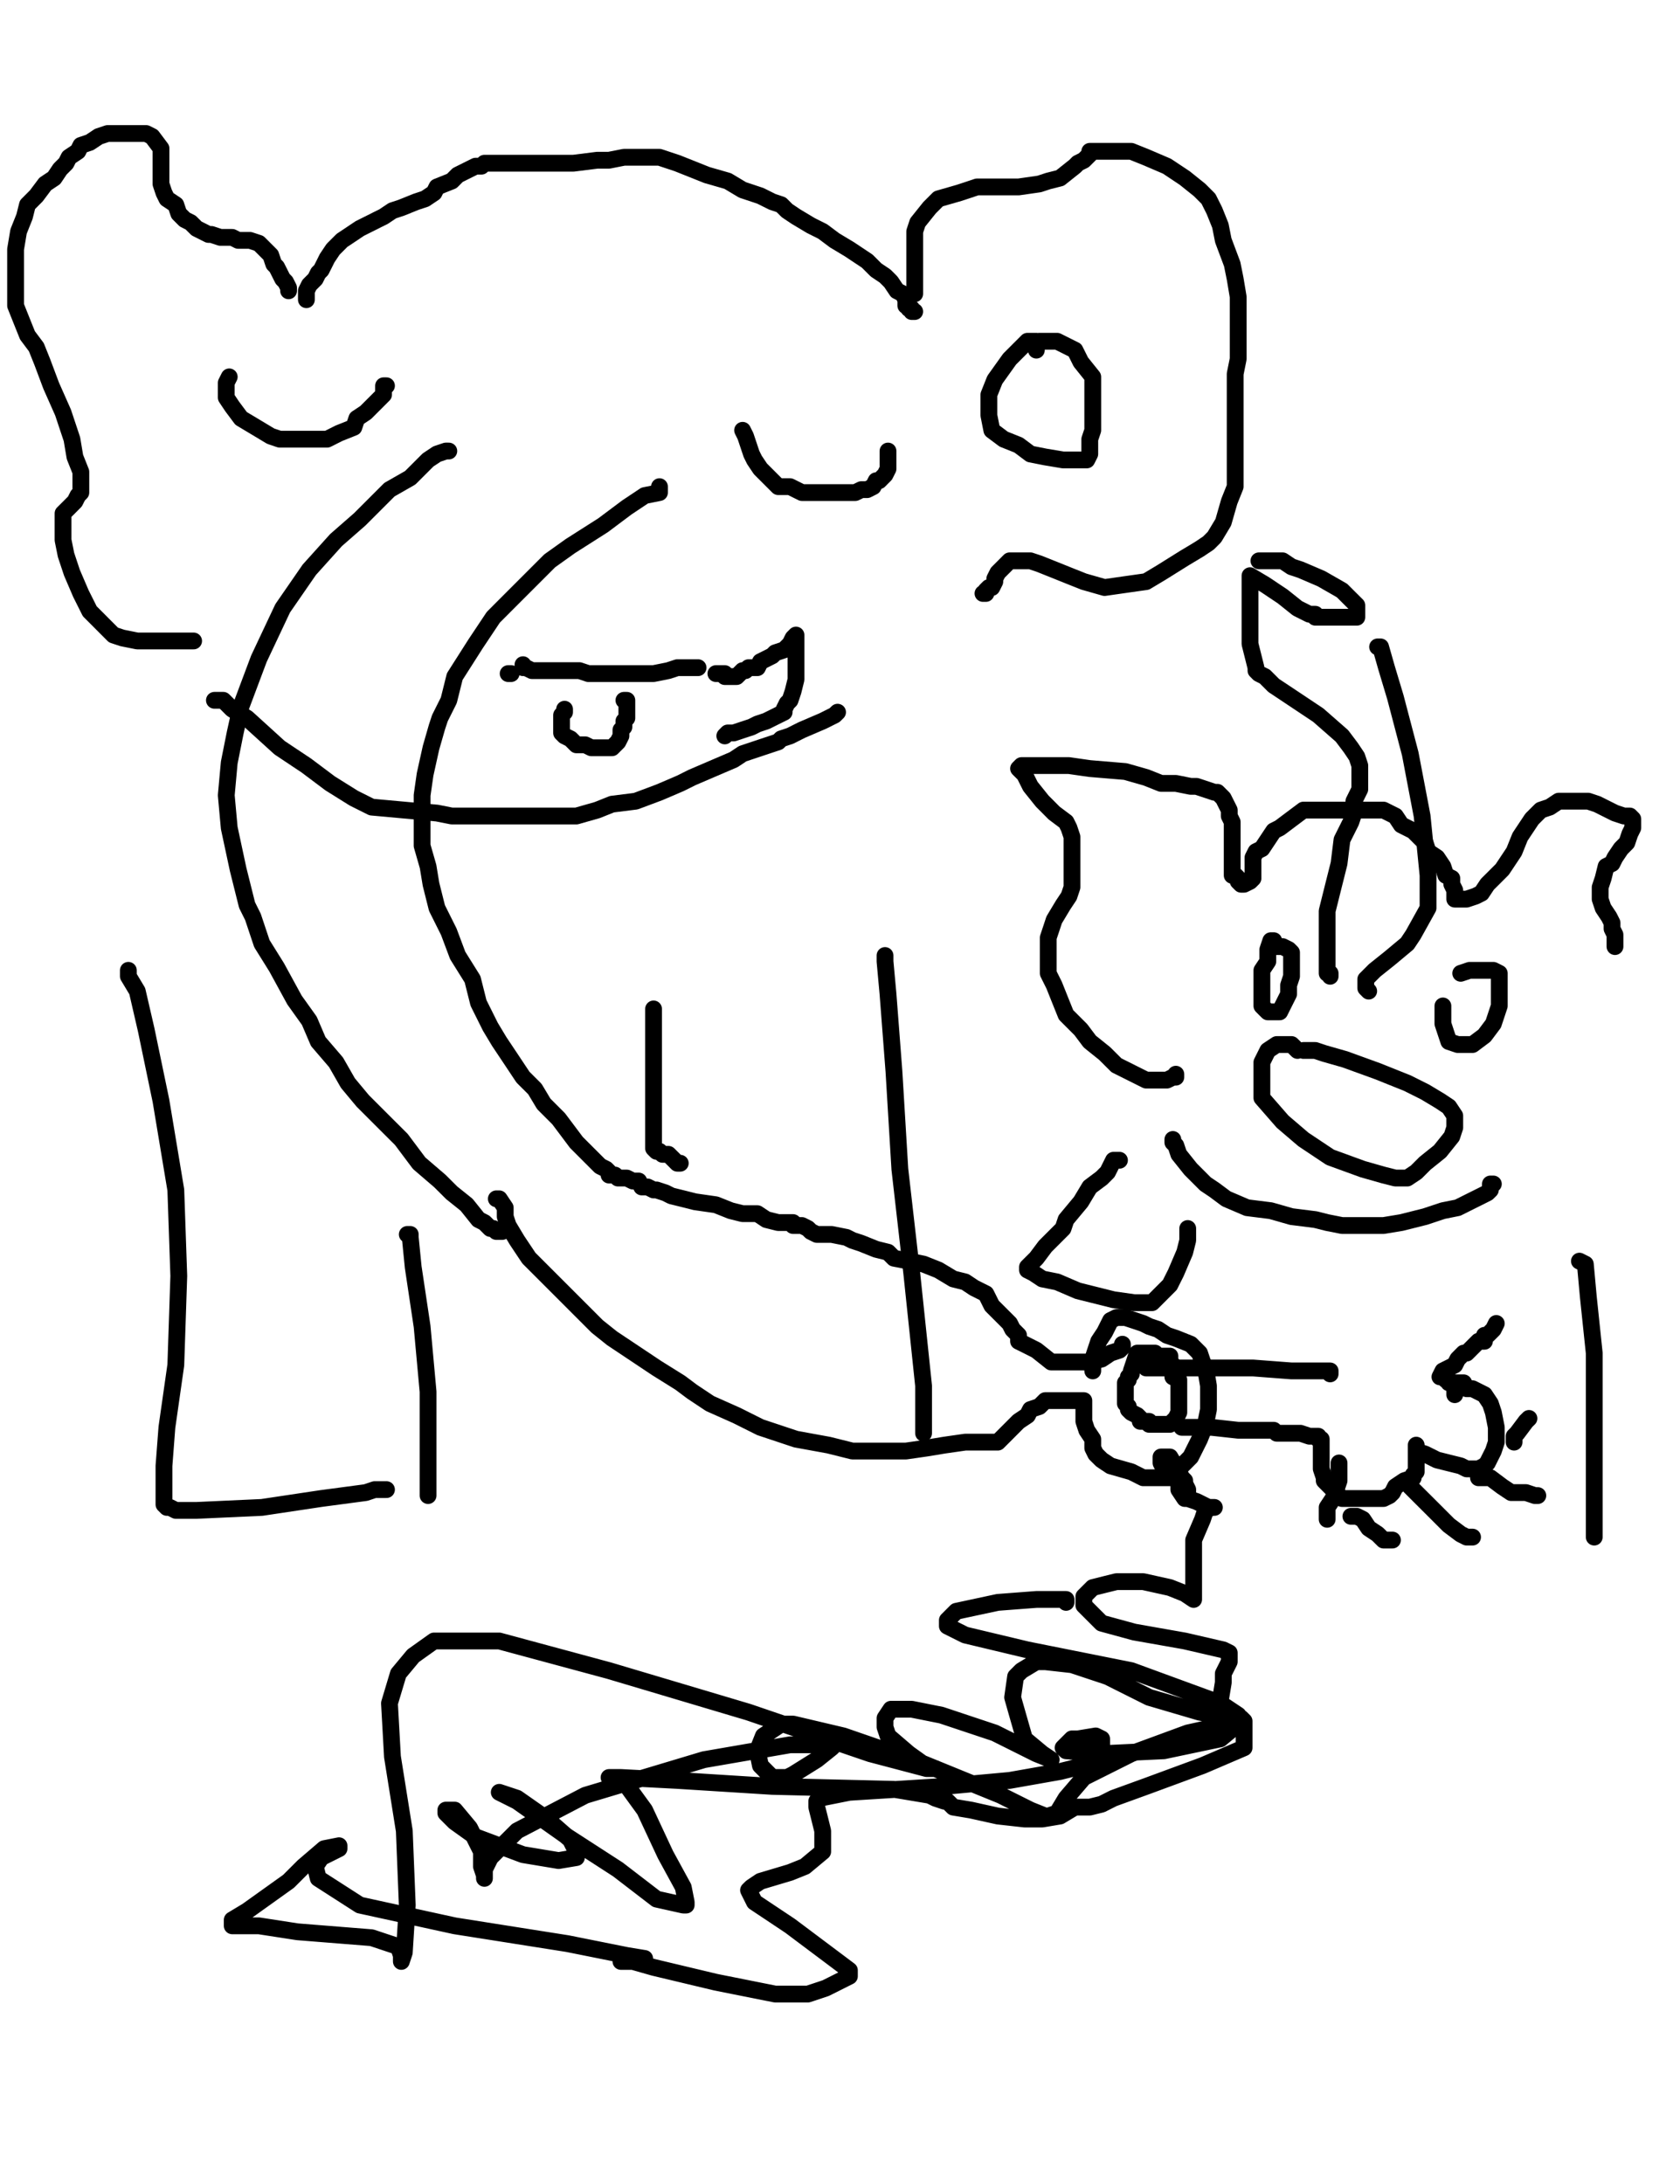
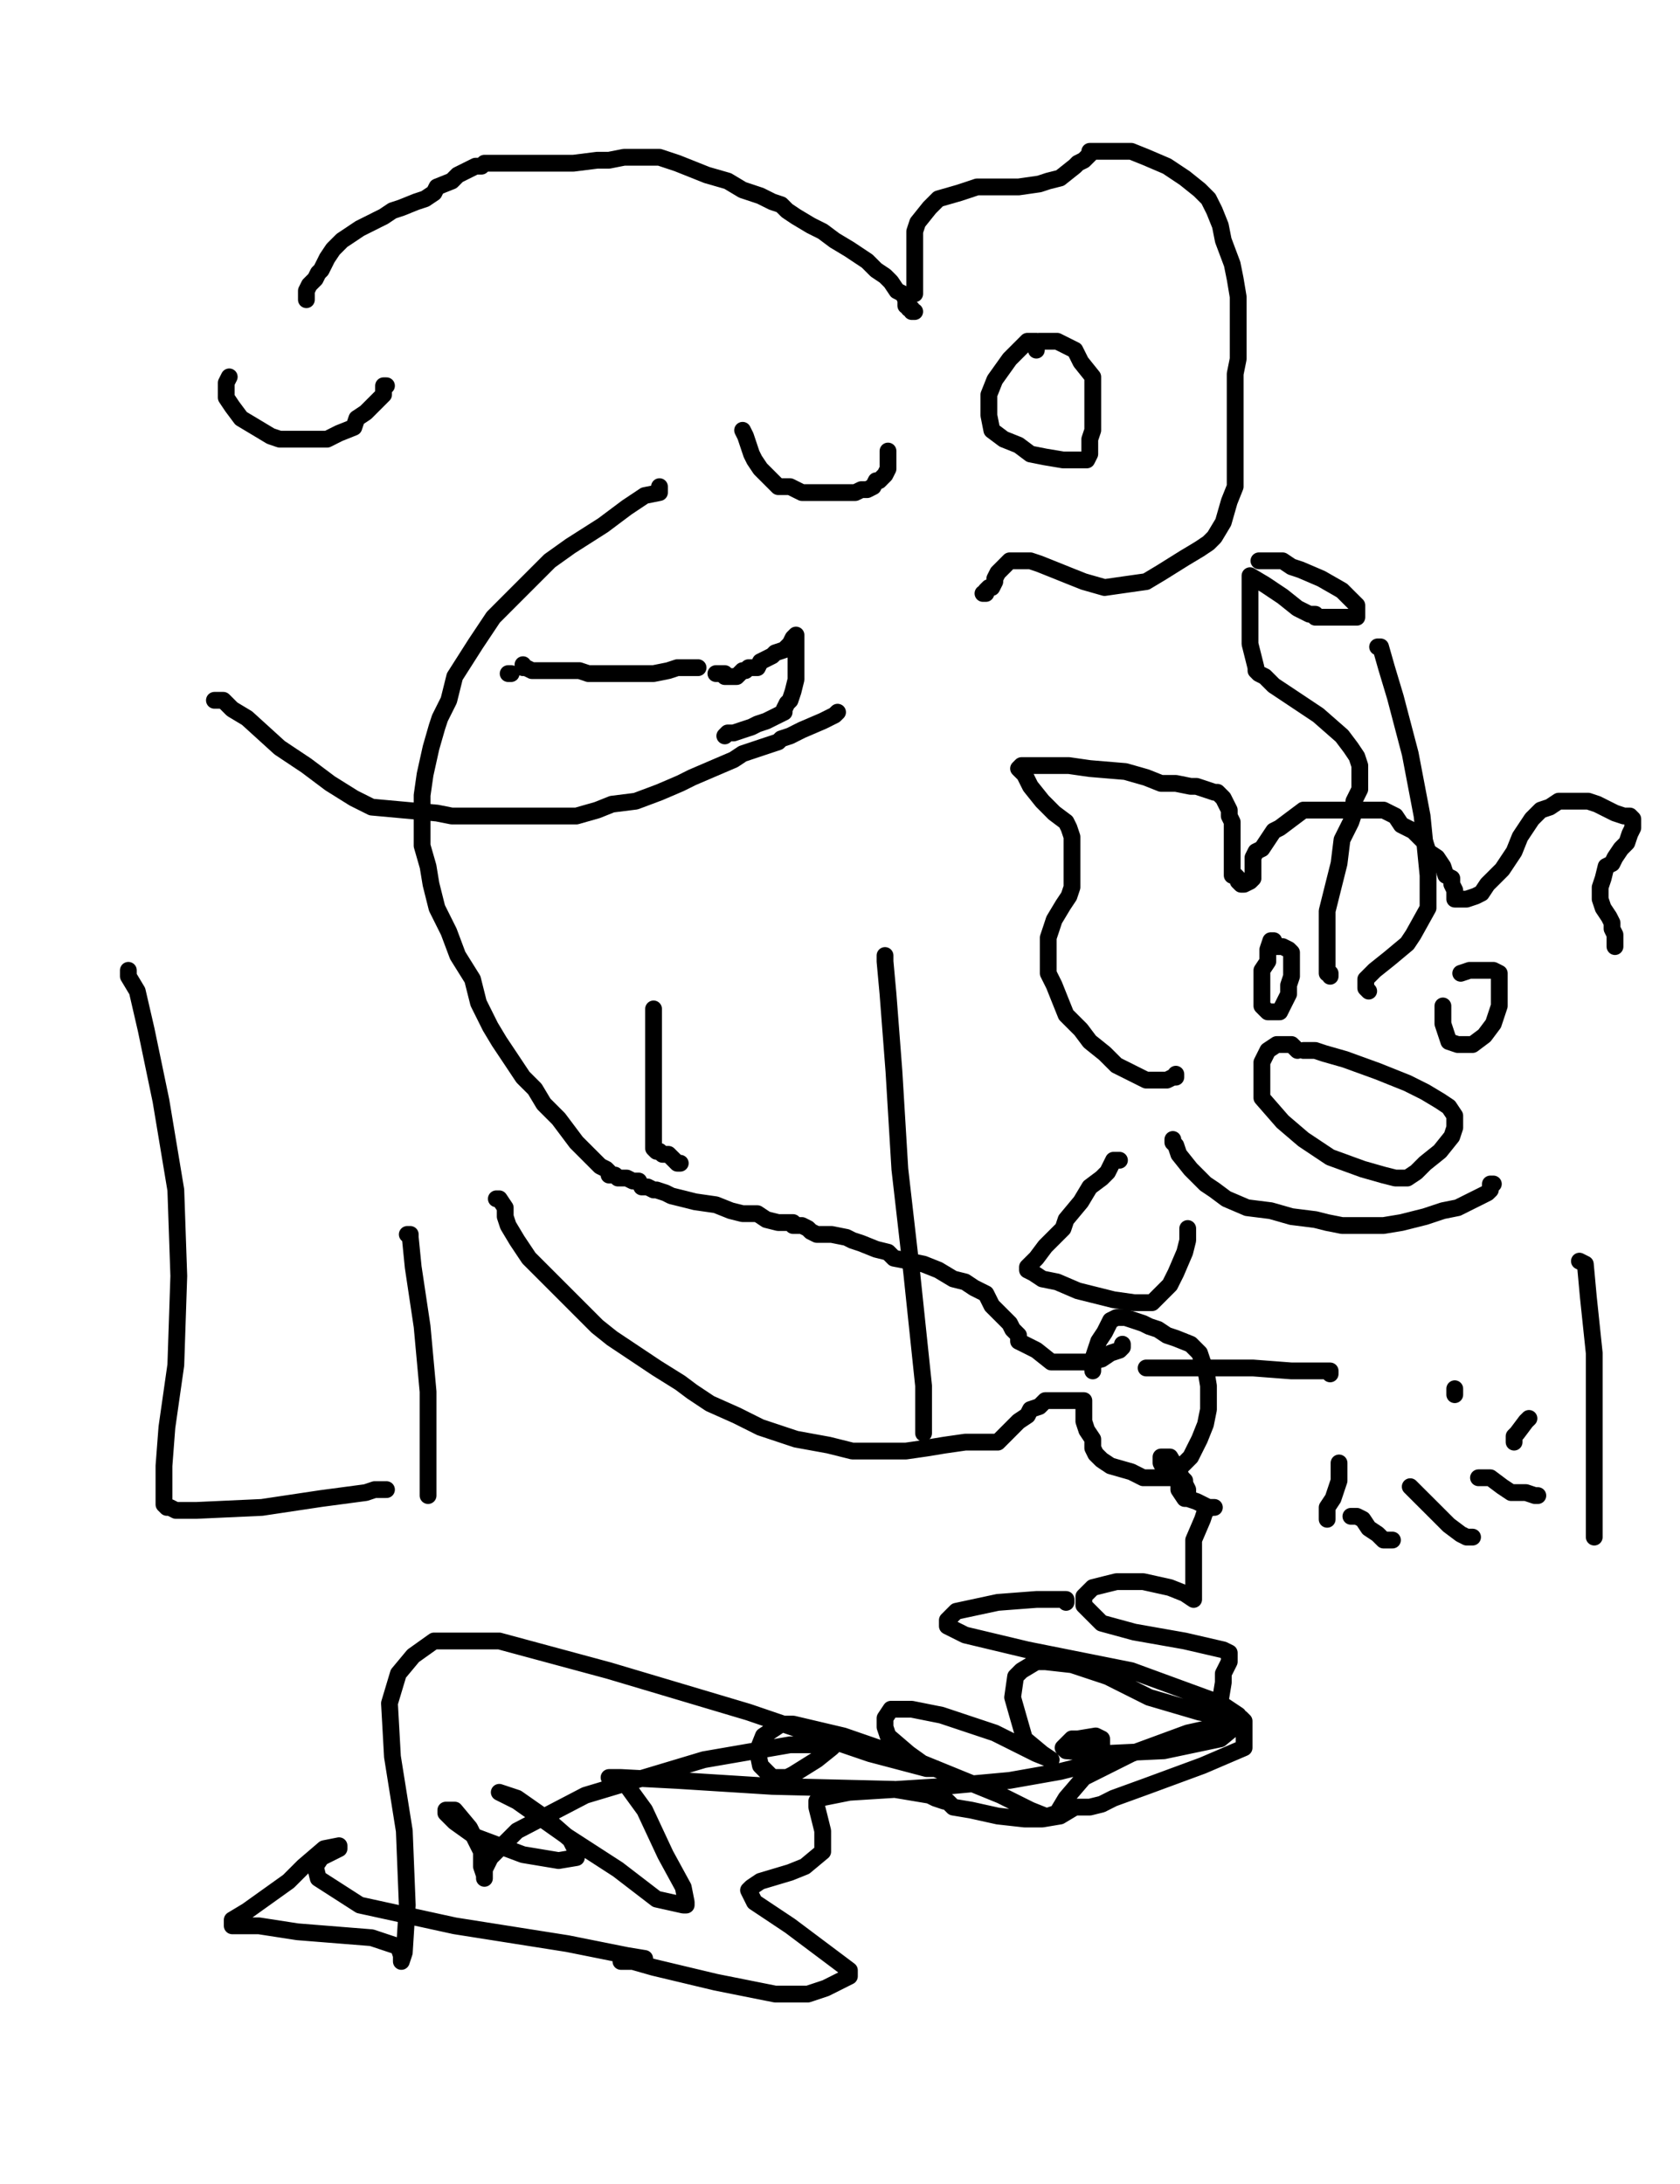
<svg xmlns="http://www.w3.org/2000/svg" baseProfile="full" height="520" version="1.1" width="400">
  <defs>
    <style type="text/css">.path {fill: none; stroke-linejoin: round; stroke-linecap: round;}</style>
  </defs>
  <path class="path" d="M 72.95 71.36 L 72.95 70.65 L 72.95 69.24 L 73.65 67.83 L 75.07 66.41 L 75.77 65.00 L 76.48 64.29 L 77.19 62.88 L 77.89 61.47 L 79.31 59.35 L 81.43 57.23 L 83.55 55.82 L 85.67 54.40 L 88.49 52.99 L 89.90 52.28 L 91.32 51.58 L 93.44 50.16 L 95.56 49.46 L 99.09 48.04 L 101.21 47.34 L 103.33 45.92 L 104.04 44.51 L 107.57 43.10 L 108.98 41.68 L 111.81 40.27 L 113.22 39.57 L 114.63 39.57 L 115.34 38.86 L 117.46 38.86 L 120.29 38.86 L 122.40 38.86 L 125.94 38.86 L 128.76 38.86 L 130.18 38.86 L 132.30 38.86 L 136.54 38.86 L 142.19 38.15 L 145.01 38.15 L 148.55 37.45 L 150.67 37.45 L 153.49 37.45 L 157.02 37.45 L 161.26 38.86 L 164.80 40.27 L 168.33 41.68 L 173.27 43.10 L 176.81 45.22 L 181.05 46.63 L 183.87 48.04 L 185.99 48.75 L 187.40 50.16 L 189.52 51.58 L 193.06 53.70 L 195.88 55.11 L 198.71 57.23 L 202.24 59.35 L 204.36 60.76 L 206.48 62.17 L 208.60 64.29 L 210.72 65.71 L 211.43 66.41 L 212.13 67.12 L 213.55 69.24 L 214.96 69.95 L 215.67 71.36 L 215.67 72.77 L 216.37 72.77 L 216.37 73.48 L 217.08 73.48 L 217.08 74.18 L 217.79 74.18" stroke="#000000" stroke-width="4" />
-   <path class="path" d="M 68.71 69.24 L 68.71 68.53 L 68.00 67.12 L 67.30 66.41 L 66.59 65.00 L 65.88 63.59 L 65.18 62.88 L 64.47 60.76 L 62.35 58.64 L 61.64 57.93 L 59.52 57.23 L 58.11 57.23 L 56.70 57.23 L 55.29 56.52 L 53.17 56.52 L 52.46 56.52 L 50.34 55.82 L 49.63 55.82 L 48.22 55.11 L 46.81 54.40 L 45.39 52.99 L 43.98 52.28 L 42.57 50.87 L 41.86 48.75 L 39.74 47.34 L 39.04 45.92 L 38.33 43.80 L 38.33 43.10 L 38.33 41.68 L 38.33 40.98 L 38.33 40.27 L 38.33 38.86 L 38.33 38.15 L 38.33 36.74 L 38.33 35.33 L 36.21 32.50 L 34.80 31.79 L 33.38 31.79 L 31.97 31.79 L 30.56 31.79 L 29.14 31.79 L 27.73 31.79 L 25.61 31.79 L 23.49 32.50 L 21.37 33.91 L 19.25 34.62 L 18.55 36.03 L 16.43 37.45 L 15.72 38.86 L 14.31 40.27 L 12.89 42.39 L 10.77 43.80 L 8.65 46.63 L 6.54 48.75 L 5.83 51.58 L 4.42 55.11 L 3.71 59.35 L 3.71 65.71 L 3.71 69.24 L 3.71 72.77 L 5.12 76.30 L 6.54 79.84 L 8.65 82.66 L 10.07 86.20 L 12.19 91.85 L 15.01 98.21 L 17.13 104.57 L 17.84 108.80 L 19.25 112.34 L 19.25 114.46 L 19.25 115.87 L 19.25 116.58 L 19.25 117.28 L 18.55 117.99 L 17.84 119.40 L 16.43 120.82 L 15.01 122.23 L 15.01 123.64 L 15.01 125.05 L 15.01 128.59 L 15.72 132.12 L 17.13 136.36 L 19.25 141.30 L 21.37 145.54 L 23.49 147.66 L 24.90 149.08 L 27.02 151.20 L 29.14 151.90 L 32.68 152.61 L 35.50 152.61 L 36.92 152.61 L 39.74 152.61 L 42.57 152.61 L 44.69 152.61 L 45.39 152.61 L 46.10 152.61" stroke="#000000" stroke-width="4" />
  <path class="path" d="M 217.79 69.95 L 217.79 69.24 L 217.79 67.12 L 217.79 64.29 L 217.79 60.76 L 217.79 58.64 L 217.79 55.11 L 218.49 52.99 L 221.32 49.46 L 223.44 47.34 L 228.38 45.92 L 230.50 45.22 L 232.62 44.51 L 236.86 44.51 L 242.51 44.51 L 247.46 43.80 L 249.58 43.10 L 252.40 42.39 L 255.94 39.57 L 256.64 38.86 L 258.06 38.15 L 259.47 36.74 L 259.47 36.03 L 260.18 36.03 L 260.88 36.03 L 262.30 36.03 L 264.42 36.03 L 266.54 36.03 L 269.36 36.03 L 272.89 37.45 L 277.84 39.57 L 282.08 42.39 L 285.61 45.22 L 287.73 47.34 L 289.14 50.16 L 290.56 53.70 L 291.26 57.23 L 293.38 62.88 L 294.09 66.41 L 294.80 70.65 L 294.80 74.89 L 294.80 79.13 L 294.80 82.66 L 294.80 85.49 L 294.09 89.02 L 294.09 92.55 L 294.09 96.09 L 294.09 98.91 L 294.09 102.45 L 294.09 106.68 L 294.09 110.22 L 294.09 110.92 L 294.09 112.34 L 294.09 113.75 L 294.09 115.87 L 292.68 119.40 L 291.26 124.35 L 289.14 127.88 L 287.73 129.29 L 285.61 130.71 L 282.08 132.83 L 276.43 136.36 L 272.89 138.48 L 267.95 139.18 L 263.00 139.89 L 258.06 138.48 L 254.52 137.07 L 250.99 135.65 L 247.46 134.24 L 245.34 133.53 L 243.22 133.53 L 241.81 133.53 L 240.39 133.53 L 238.98 134.95 L 237.57 136.36 L 236.86 137.77 L 236.86 138.48 L 236.15 139.89 L 235.45 139.89 L 234.74 140.60 L 234.74 141.30 L 234.04 141.30" stroke="#000000" stroke-width="4" />
  <path class="path" d="M 279.96 255.76 L 279.96 256.47 L 279.25 256.47 L 277.84 257.17 L 275.72 257.17 L 272.89 257.17 L 270.07 255.76 L 265.83 253.64 L 263.00 250.82 L 259.47 247.99 L 257.35 245.16 L 253.82 241.63 L 252.40 238.10 L 250.99 234.57 L 249.58 231.74 L 249.58 228.91 L 249.58 226.79 L 249.58 223.26 L 250.29 221.14 L 250.99 219.02 L 253.11 215.49 L 254.52 213.37 L 255.23 211.25 L 255.23 209.13 L 255.23 205.60 L 255.23 202.07 L 255.23 199.24 L 254.52 197.12 L 253.82 195.71 L 250.99 193.59 L 249.58 192.17 L 248.17 190.76 L 245.34 187.23 L 243.93 184.40 L 243.22 183.70 L 242.51 182.99 L 243.22 182.28 L 246.75 182.28 L 250.29 182.28 L 254.52 182.28 L 259.47 182.99 L 267.95 183.70 L 272.89 185.11 L 276.43 186.52 L 279.96 186.52 L 283.49 187.23 L 284.90 187.23 L 287.02 187.93 L 289.14 188.64 L 289.85 188.64 L 290.56 189.35 L 291.26 190.05 L 291.97 191.47 L 292.68 192.88 L 292.68 194.29 L 293.38 195.71 L 293.38 198.53 L 293.38 200.65 L 293.38 202.77 L 293.38 203.48 L 293.38 204.89 L 293.38 207.01 L 293.38 207.72 L 293.38 208.42 L 294.09 208.42 L 294.80 209.13 L 294.80 209.84 L 295.50 210.54 L 296.21 210.54 L 297.62 209.84 L 298.33 209.13 L 298.33 208.42 L 298.33 207.72 L 298.33 206.30 L 298.33 205.60 L 298.33 204.18 L 299.04 202.77 L 300.45 202.07 L 301.86 199.95 L 303.27 197.83 L 304.69 197.12 L 307.51 195.00 L 310.34 192.88 L 312.46 192.88 L 314.58 192.88 L 318.11 192.88 L 321.64 192.88 L 324.47 192.88 L 327.30 192.88 L 329.42 192.88 L 330.83 193.59 L 332.24 194.29 L 333.65 196.41 L 336.48 197.83 L 337.89 199.24 L 339.31 200.65 L 340.01 202.77 L 342.13 204.18 L 343.55 206.30 L 344.25 208.42 L 345.67 209.13 L 345.67 210.54 L 346.37 211.96 L 346.37 213.37 L 346.37 214.08 L 347.08 214.08 L 347.79 214.08 L 348.49 214.08 L 349.20 214.08 L 351.32 213.37 L 352.73 212.66 L 354.14 210.54 L 355.56 209.13 L 357.68 207.01 L 359.09 204.89 L 360.50 202.77 L 361.92 199.24 L 364.74 195.00 L 366.86 192.88 L 368.98 192.17 L 371.10 190.76 L 372.51 190.76 L 373.93 190.76 L 376.05 190.76 L 378.17 190.76 L 380.29 191.47 L 384.52 193.59 L 386.64 194.29 L 388.06 194.29 L 388.76 195.00 L 388.76 195.71 L 388.76 196.41 L 388.76 197.12 L 388.06 198.53 L 387.35 200.65 L 385.94 202.07 L 384.52 204.18 L 383.82 205.60 L 382.40 206.30 L 381.70 209.13 L 380.99 211.25 L 380.99 211.96 L 380.99 214.08 L 381.70 216.20 L 383.11 218.32 L 383.82 219.73 L 383.82 221.14 L 384.52 222.55 L 384.52 223.26 L 384.52 224.67 L 384.52 225.38" stroke="#000000" stroke-width="4" />
  <path class="path" d="M 279.25 271.30 L 279.25 272.01 L 279.96 272.72 L 280.67 274.84 L 283.49 278.37 L 287.02 281.90 L 289.14 283.32 L 291.97 285.43 L 296.92 287.55 L 302.57 288.26 L 307.51 289.67 L 313.17 290.38 L 315.99 291.09 L 319.52 291.79 L 323.76 291.79 L 327.30 291.79 L 329.42 291.79 L 333.65 291.09 L 339.31 289.67 L 343.55 288.26 L 347.08 287.55 L 349.90 286.14 L 352.73 284.73 L 354.14 284.02 L 354.85 283.32 L 354.85 282.61 L 354.85 281.90 L 355.56 281.90" stroke="#000000" stroke-width="4" />
  <path class="path" d="M 51.05 166.74 L 52.46 166.74 L 53.17 166.74 L 55.29 168.86 L 58.82 170.98 L 66.59 178.04 L 72.95 182.28 L 78.60 186.52 L 84.25 190.05 L 88.49 192.17 L 96.26 192.88 L 104.04 193.59 L 107.57 194.29 L 110.39 194.29 L 116.05 194.29 L 118.87 194.29 L 123.11 194.29 L 131.59 194.29 L 134.42 194.29 L 137.24 194.29 L 142.19 192.88 L 145.72 191.47 L 151.37 190.76 L 157.02 188.64 L 161.97 186.52 L 164.80 185.11 L 169.74 182.99 L 174.69 180.87 L 176.81 179.46 L 181.05 178.04 L 185.29 176.63 L 185.99 175.92 L 188.11 175.22 L 190.94 173.80 L 195.88 171.68 L 198.71 170.27 L 199.42 169.57" stroke="#000000" stroke-width="4" />
-   <path class="path" d="M 106.86 107.39 L 106.15 107.39 L 104.04 108.10 L 101.92 109.51 L 97.68 113.75 L 92.73 116.58 L 89.20 120.11 L 85.67 123.64 L 80.01 128.59 L 73.65 135.65 L 67.30 144.84 L 61.64 156.85 L 57.40 168.15 L 55.99 174.51 L 54.58 181.58 L 53.87 189.35 L 54.58 197.12 L 56.70 207.01 L 58.82 215.49 L 60.23 218.32 L 62.35 224.67 L 65.88 230.33 L 70.12 238.10 L 73.65 243.04 L 75.77 247.99 L 80.01 252.93 L 82.84 257.88 L 86.37 262.12 L 92.02 267.77 L 95.56 271.30 L 99.80 276.96 L 104.74 281.20 L 107.57 284.02 L 111.10 286.85 L 113.93 290.38 L 115.34 291.09 L 116.75 292.50 L 117.46 292.50 L 118.17 293.21 L 119.58 293.21" stroke="#000000" stroke-width="4" />
  <path class="path" d="M 157.02 115.87 L 157.02 117.28 L 153.49 117.99 L 149.25 120.82 L 143.60 125.05 L 135.83 130.00 L 130.88 133.53 L 126.64 137.77 L 122.40 142.01 L 117.46 146.96 L 113.22 153.32 L 108.27 161.09 L 106.86 166.74 L 104.74 170.98 L 104.04 173.10 L 102.62 178.04 L 101.21 184.40 L 100.50 189.35 L 100.50 195.00 L 100.50 201.36 L 101.92 206.30 L 102.62 210.54 L 104.04 216.20 L 106.86 221.85 L 108.98 227.50 L 112.51 233.15 L 113.93 238.80 L 116.75 244.46 L 118.87 247.99 L 121.70 252.23 L 124.52 256.47 L 127.35 259.29 L 129.47 262.83 L 133.00 266.36 L 135.12 269.18 L 137.24 272.01 L 139.36 274.13 L 141.48 276.25 L 142.89 277.66 L 144.31 278.37 L 145.01 279.08 L 145.01 279.78 L 145.72 279.78 L 146.43 279.78 L 147.13 280.49 L 149.25 280.49 L 150.67 281.20 L 152.08 281.20 L 152.79 282.61 L 153.49 282.61 L 154.20 282.61 L 155.61 283.32 L 156.32 283.32 L 158.44 284.02 L 159.85 284.73 L 162.68 285.43 L 165.50 286.14 L 170.45 286.85 L 173.98 288.26 L 176.81 288.97 L 180.34 288.97 L 182.46 290.38 L 185.29 291.09 L 187.40 291.09 L 188.82 291.09 L 188.82 291.79 L 190.23 291.79 L 190.94 291.79 L 192.35 292.50 L 193.06 293.21 L 194.47 293.91 L 195.88 293.91 L 198.00 293.91 L 201.54 294.62 L 202.95 295.33 L 205.07 296.03 L 208.60 297.45 L 211.43 298.15 L 212.84 299.57 L 216.37 300.27 L 219.90 300.98 L 223.44 302.39 L 226.97 304.51 L 229.80 305.22 L 231.92 306.63 L 233.33 307.34 L 234.74 308.04 L 235.45 309.46 L 236.15 310.87 L 238.27 312.99 L 240.39 315.11 L 241.10 316.52 L 242.51 317.93 L 242.51 319.35 L 243.93 320.05 L 246.75 321.47 L 250.29 324.29 L 252.40 324.29 L 254.52 324.29 L 256.64 324.29 L 259.47 324.29 L 262.30 323.59 L 264.42 322.17 L 266.54 321.47 L 267.24 320.76 L 267.24 320.05" stroke="#000000" stroke-width="4" />
  <path class="path" d="M 118.17 285.43 L 118.87 285.43 L 120.29 287.55 L 120.29 289.67 L 120.99 291.79 L 123.11 295.33 L 125.94 299.57 L 128.76 302.39 L 133.71 307.34 L 137.24 310.87 L 139.36 312.99 L 142.19 315.82 L 145.72 318.64 L 152.08 322.88 L 156.32 325.71 L 161.97 329.24 L 164.80 331.36 L 169.04 334.18 L 175.39 337.01 L 181.05 339.84 L 189.52 342.66 L 197.30 344.08 L 202.95 345.49 L 209.31 345.49 L 212.84 345.49 L 215.67 345.49 L 220.61 344.78 L 224.85 344.08 L 229.80 343.37 L 234.74 343.37 L 237.57 343.37 L 238.98 341.96 L 242.51 338.42 L 244.63 337.01 L 245.34 335.60 L 247.46 334.89 L 248.87 333.48 L 249.58 333.48 L 252.40 333.48 L 254.52 333.48 L 255.23 333.48 L 255.94 333.48 L 256.64 333.48 L 258.06 333.48 L 258.06 334.18 L 258.06 334.89 L 258.06 336.30 L 258.06 338.42 L 258.76 340.54 L 260.18 342.66 L 260.18 344.78 L 260.88 346.20 L 262.30 347.61 L 264.42 349.02 L 269.36 350.43 L 272.19 351.85 L 275.01 351.85 L 277.13 351.85 L 278.55 351.85 L 279.96 350.43 L 282.08 348.32 L 283.49 346.90 L 285.61 342.66 L 287.02 339.13 L 287.73 335.60 L 287.73 333.48 L 287.73 329.95 L 287.02 325.71 L 286.32 324.29 L 285.61 322.17 L 283.49 320.05 L 279.96 318.64 L 277.84 317.93 L 275.72 316.52 L 273.60 315.82 L 272.19 315.11 L 270.07 314.40 L 267.95 313.70 L 267.24 313.70 L 266.54 313.70 L 265.83 313.70 L 264.42 314.40 L 263.00 317.23 L 261.59 319.35 L 260.88 321.47 L 260.18 323.59 L 260.18 325.00 L 260.18 325.71 L 260.18 326.41" stroke="#000000" stroke-width="4" />
  <path class="path" d="M 272.89 325.71 L 275.01 325.71 L 280.67 325.71 L 283.49 325.71 L 289.14 325.71 L 298.33 325.71 L 307.51 326.41 L 311.05 326.41 L 313.17 326.41 L 314.58 326.41 L 316.70 326.41 L 316.70 327.12" stroke="#000000" stroke-width="4" />
-   <path class="path" d="M 281.37 339.84 L 282.79 339.84 L 284.90 339.84 L 288.44 339.84 L 294.80 340.54 L 299.04 340.54 L 302.57 340.54 L 303.27 340.54 L 303.98 341.25 L 306.10 341.25 L 306.81 341.25 L 307.51 341.25 L 308.22 341.25 L 309.63 341.25 L 311.75 341.96 L 312.46 341.96 L 313.17 341.96 L 313.87 341.96 L 313.87 342.66 L 314.58 342.66 L 314.58 343.37 L 314.58 344.78 L 314.58 346.20 L 314.58 346.90 L 314.58 347.61 L 314.58 348.32 L 314.58 349.73 L 315.29 351.85 L 315.29 352.55 L 316.70 353.97 L 318.11 355.38 L 319.52 356.79 L 320.94 356.79 L 322.35 356.79 L 325.18 356.79 L 326.59 356.79 L 329.42 356.79 L 330.83 356.09 L 331.54 355.38 L 332.24 353.97 L 334.36 352.55 L 336.48 351.85 L 336.48 351.14 L 337.19 350.43 L 337.19 349.73 L 337.19 347.61 L 337.19 346.90 L 337.19 346.20 L 337.19 344.78 L 337.19 344.08 L 337.19 345.49 L 339.31 346.20 L 342.13 347.61 L 344.96 348.32 L 347.79 349.02 L 349.20 349.73 L 350.61 349.73 L 351.32 349.73 L 352.02 349.73 L 353.44 349.02 L 354.14 348.32 L 354.85 346.90 L 355.56 345.49 L 356.26 343.37 L 356.26 339.84 L 355.56 336.30 L 354.85 334.18 L 353.44 332.07 L 352.02 331.36 L 350.61 330.65 L 349.20 330.65 L 348.49 329.24 L 346.37 329.24 L 344.96 329.24 L 344.96 328.53 L 344.25 328.53 L 343.55 327.83 L 342.84 327.83 L 343.55 326.41 L 344.96 325.71 L 346.37 325.00 L 347.08 323.59 L 348.49 322.17 L 349.20 322.17 L 350.61 320.76 L 351.32 320.05 L 352.02 319.35 L 353.44 319.35 L 353.44 317.93 L 354.14 317.93 L 354.85 317.23 L 355.56 316.52 L 356.26 315.11" stroke="#000000" stroke-width="4" />
  <path class="path" d="M 266.54 276.25 L 265.12 276.25 L 264.42 277.66 L 263.71 279.08 L 262.30 280.49 L 259.47 282.61 L 257.35 286.14 L 253.82 290.38 L 253.11 292.50 L 248.87 296.74 L 246.75 299.57 L 244.63 301.68 L 244.63 302.39 L 246.05 303.10 L 248.17 304.51 L 251.70 305.22 L 256.64 307.34 L 265.12 309.46 L 270.07 310.16 L 271.48 310.16 L 272.19 310.16 L 272.89 310.16 L 273.60 310.16 L 274.31 310.16 L 276.43 308.04 L 278.55 305.92 L 279.25 304.51 L 279.96 303.10 L 282.08 298.15 L 282.79 295.33 L 282.79 293.91 L 282.79 292.50" stroke="#000000" stroke-width="4" />
  <path class="path" d="M 30.56 231.03 L 30.56 232.45 L 32.68 235.98 L 34.80 245.16 L 38.33 262.12 L 41.86 283.32 L 42.57 303.80 L 41.86 325.00 L 39.74 339.84 L 39.04 349.02 L 39.04 354.67 L 39.04 356.79 L 39.04 358.21 L 39.74 358.91 L 40.45 358.91 L 41.86 359.62 L 43.98 359.62 L 44.69 359.62 L 46.81 359.62 L 62.35 358.91 L 76.48 356.79 L 87.08 355.38 L 89.20 354.67 L 89.90 354.67 L 90.61 354.67 L 91.32 354.67 L 92.02 354.67" stroke="#000000" stroke-width="4" />
  <path class="path" d="M 101.92 356.09 L 101.92 355.38 L 101.92 353.97 L 101.92 349.73 L 101.92 344.08 L 101.92 331.36 L 100.50 315.82 L 98.38 301.68 L 97.68 294.62 L 97.68 293.91 L 96.97 293.91" stroke="#000000" stroke-width="4" />
  <path class="path" d="M 155.61 240.22 L 155.61 240.92 L 155.61 245.16 L 155.61 255.05 L 155.61 262.83 L 155.61 267.77 L 155.61 269.89 L 155.61 272.01 L 155.61 273.42 L 156.32 274.13 L 157.02 274.13 L 157.73 274.84 L 159.14 274.84 L 160.56 276.25 L 161.26 276.96 L 161.97 276.96" stroke="#000000" stroke-width="4" />
  <path class="path" d="M 210.72 227.50 L 210.72 228.91 L 211.43 236.68 L 212.84 255.05 L 214.25 278.37 L 217.08 303.10 L 219.90 329.95 L 219.90 337.01 L 219.90 341.25" stroke="#000000" stroke-width="4" />
  <path class="path" d="M 376.05 300.27 L 377.46 300.98 L 378.17 308.75 L 379.58 322.17 L 379.58 338.42 L 379.58 350.43 L 379.58 357.50 L 379.58 362.45 L 379.58 365.27 L 379.58 365.98" stroke="#000000" stroke-width="4" />
  <path class="path" d="M 308.93 250.11 L 307.51 248.70 L 305.39 248.70 L 303.98 248.70 L 301.86 250.11 L 300.45 252.93 L 300.45 255.05 L 300.45 257.88 L 300.45 261.41 L 305.39 267.07 L 310.34 271.30 L 316.70 275.54 L 324.47 278.37 L 329.42 279.78 L 332.24 280.49 L 334.36 280.49 L 335.07 280.49 L 337.19 279.08 L 339.31 276.96 L 342.84 274.13 L 345.67 270.60 L 346.37 268.48 L 346.37 265.65 L 344.96 263.53 L 342.84 262.12 L 339.31 260.00 L 335.07 257.88 L 328.00 255.05 L 320.23 252.23 L 315.29 250.82 L 313.17 250.11 L 311.75 250.11 L 310.34 250.11" stroke="#000000" stroke-width="4" />
  <path class="path" d="M 303.27 223.97 L 302.57 223.97 L 301.86 226.09 L 301.86 228.91 L 300.45 231.03 L 300.45 232.45 L 300.45 235.27 L 300.45 237.39 L 300.45 238.80 L 300.45 239.51 L 301.15 240.22 L 301.86 240.92 L 302.57 240.92 L 303.98 240.92 L 304.69 240.92 L 305.39 239.51 L 306.81 236.68 L 306.81 234.57 L 307.51 232.45 L 307.51 230.33 L 307.51 228.21 L 307.51 226.79 L 306.81 226.09 L 305.39 225.38 L 303.98 225.38 L 302.57 224.67" stroke="#000000" stroke-width="4" />
  <path class="path" d="M 343.55 239.51 L 343.55 240.22 L 343.55 243.75 L 344.25 245.87 L 344.96 247.99 L 347.08 248.70 L 348.49 248.70 L 350.61 248.70 L 353.44 246.58 L 355.56 243.75 L 356.97 239.51 L 356.97 235.27 L 356.97 232.45 L 356.97 231.74 L 355.56 231.03 L 354.14 231.03 L 352.02 231.03 L 349.90 231.03 L 347.79 231.74" stroke="#000000" stroke-width="4" />
  <path class="path" d="M 316.70 232.45 L 316.70 231.74 L 315.99 231.74 L 315.99 229.62 L 315.99 227.50 L 315.99 225.38 L 315.99 221.85 L 315.99 216.90 L 317.40 211.25 L 318.82 205.60 L 319.52 199.95 L 321.64 195.71 L 322.35 193.59 L 322.35 190.76 L 323.76 187.93 L 323.76 184.40 L 323.76 182.28 L 323.06 180.16 L 321.64 178.04 L 319.52 175.22 L 313.87 170.27 L 307.51 166.03 L 303.27 163.21 L 301.15 161.09 L 299.74 160.38 L 299.04 159.67 L 299.04 158.97 L 297.62 153.32 L 297.62 150.49 L 297.62 146.96 L 297.62 144.84 L 297.62 143.42 L 297.62 139.89 L 297.62 137.07 L 301.15 139.18 L 305.39 142.01 L 308.93 144.84 L 311.75 146.25 L 313.17 146.25 L 313.17 146.96 L 315.29 146.96 L 317.40 146.96 L 318.82 146.96 L 319.52 146.96 L 320.94 146.96 L 321.64 146.96 L 322.35 146.96 L 323.06 146.96 L 323.06 145.54 L 323.06 144.13 L 321.64 142.72 L 319.52 140.60 L 314.58 137.77 L 309.63 135.65 L 307.51 134.95 L 305.39 133.53 L 302.57 133.53 L 301.15 133.53 L 300.45 133.53 L 299.74 133.53" stroke="#000000" stroke-width="4" />
  <path class="path" d="M 328.00 154.02 L 328.71 154.02 L 330.12 158.97 L 332.24 166.03 L 335.77 179.46 L 338.60 194.29 L 340.01 208.42 L 340.01 216.20 L 336.48 222.55 L 335.07 224.67 L 330.83 228.21 L 327.30 231.03 L 325.88 232.45 L 325.18 233.15 L 325.18 233.86 L 325.18 235.27 L 325.88 235.98" stroke="#000000" stroke-width="4" />
  <path class="path" d="M 54.58 89.73 L 53.87 91.14 L 53.87 92.55 L 53.87 94.67 L 55.29 96.79 L 57.40 99.62 L 60.94 101.74 L 64.47 103.86 L 66.59 104.57 L 69.42 104.57 L 72.24 104.57 L 75.77 104.57 L 77.89 104.57 L 80.72 103.15 L 84.25 101.74 L 84.96 99.62 L 87.08 98.21 L 89.20 96.09 L 91.32 93.97 L 91.32 93.26 L 91.32 91.85 L 92.02 91.85" stroke="#000000" stroke-width="4" />
  <path class="path" d="M 176.81 102.45 L 177.51 103.86 L 178.22 105.98 L 178.93 108.10 L 179.63 109.51 L 181.05 111.63 L 183.17 113.75 L 185.29 115.87 L 188.11 115.87 L 190.94 117.28 L 193.06 117.28 L 194.47 117.28 L 198.71 117.28 L 201.54 117.28 L 203.65 117.28 L 205.07 116.58 L 206.48 116.58 L 207.89 115.87 L 208.60 114.46 L 209.31 114.46 L 210.01 113.75 L 210.72 113.04 L 211.43 111.63 L 211.43 110.22 L 211.43 109.51 L 211.43 108.10 L 211.43 107.39" stroke="#000000" stroke-width="4" />
  <path class="path" d="M 124.52 158.26 L 124.52 158.97 L 125.23 158.97 L 126.64 159.67 L 128.06 159.67 L 130.88 159.67 L 132.30 159.67 L 134.42 159.67 L 137.95 159.67 L 140.07 160.38 L 140.77 160.38 L 144.31 160.38 L 148.55 160.38 L 150.67 160.38 L 152.79 160.38 L 155.61 160.38 L 159.14 159.67 L 161.26 158.97 L 161.97 158.97 L 163.38 158.97 L 164.80 158.97 L 166.21 158.97" stroke="#000000" stroke-width="4" />
-   <path class="path" d="M 134.42 168.86 L 134.42 169.57 L 133.71 170.27 L 133.71 172.39 L 133.71 173.10 L 133.71 174.51 L 134.42 175.22 L 135.83 175.92 L 137.24 177.34 L 139.36 177.34 L 140.77 178.04 L 141.48 178.04 L 142.19 178.04 L 142.89 178.04 L 144.31 178.04 L 145.72 178.04 L 147.13 176.63 L 147.84 175.22 L 147.84 173.80 L 148.55 173.10 L 148.55 171.68 L 149.25 170.98 L 149.25 169.57 L 149.25 168.86 L 149.25 168.15 L 149.25 167.45 L 149.25 166.74 L 148.55 166.74" stroke="#000000" stroke-width="4" />
  <path class="path" d="M 170.45 160.38 L 171.15 160.38 L 172.57 160.38 L 172.57 161.09 L 173.27 161.09 L 173.98 161.09 L 174.69 161.09 L 175.39 161.09 L 176.10 160.38 L 176.81 159.67 L 177.51 159.67 L 178.22 158.97 L 178.93 158.97 L 179.63 158.97 L 180.34 158.97 L 181.05 157.55 L 182.46 156.85 L 183.87 156.14 L 184.58 155.43 L 186.70 154.73 L 188.11 153.32 L 188.82 151.90 L 189.52 151.20 L 189.52 152.61 L 189.52 154.73 L 189.52 156.85 L 189.52 158.97 L 189.52 161.79 L 188.82 164.62 L 188.11 166.74 L 187.40 167.45 L 186.70 168.86 L 186.70 169.57 L 185.29 170.27 L 182.46 171.68 L 180.34 172.39 L 178.93 173.10 L 176.81 173.80 L 174.69 174.51 L 173.98 174.51 L 173.27 174.51 L 172.57 175.22" stroke="#000000" stroke-width="4" />
  <path class="path" d="M 121.70 160.38 L 120.99 160.38" stroke="#000000" stroke-width="4" />
  <path class="path" d="M 246.75 83.37 L 246.75 81.96 L 246.75 81.25 L 244.63 81.25 L 240.39 85.49 L 236.86 90.43 L 235.45 93.97 L 235.45 98.91 L 236.15 102.45 L 238.98 104.57 L 242.51 105.98 L 245.34 108.10 L 248.87 108.80 L 253.11 109.51 L 256.64 109.51 L 258.76 109.51 L 259.47 108.10 L 259.47 105.98 L 259.47 104.57 L 260.18 102.45 L 260.18 98.21 L 260.18 93.97 L 260.18 89.73 L 257.35 86.20 L 255.94 83.37 L 251.70 81.25 L 249.58 81.25 L 247.46 81.25" stroke="#000000" stroke-width="4" />
  <path class="path" d="M 253.82 381.52 L 253.82 380.82 L 250.99 380.82 L 249.58 380.82 L 246.75 380.82 L 237.57 381.52 L 227.68 383.64 L 225.56 385.76 L 225.56 387.17 L 229.80 389.29 L 244.63 392.83 L 269.36 397.77 L 290.56 405.54 L 294.80 408.37 L 294.80 410.49 L 290.56 414.02 L 277.13 416.85 L 262.30 417.55 L 253.82 416.85 L 253.11 416.14 L 255.23 414.02 L 256.64 414.02 L 260.88 413.32 L 262.30 414.02 L 262.30 416.14 L 258.06 420.38 L 252.40 421.79 L 240.39 423.91 L 224.85 425.33 L 202.24 426.74 L 195.18 428.15 L 194.47 428.86 L 194.47 430.27 L 195.18 433.10 L 195.88 435.92 L 195.88 440.87 L 191.64 444.40 L 188.11 445.82 L 181.05 447.93 L 178.93 449.35 L 178.22 450.05 L 179.63 452.88 L 188.11 458.53 L 199.42 467.01 L 202.24 469.13 L 202.24 470.54 L 196.59 473.37 L 192.35 474.78 L 184.58 474.78 L 170.45 471.96 L 155.61 468.42 L 150.67 467.01 L 147.84 467.01 L 148.55 467.01 L 149.96 467.01 L 151.37 467.01 L 153.49 466.30 L 149.25 465.60 L 135.12 462.77 L 108.27 458.53 L 85.67 453.59 L 75.77 447.23 L 75.07 444.40 L 76.48 442.28 L 80.72 440.16 L 80.72 439.46 L 77.19 440.16 L 72.24 444.40 L 68.71 447.93 L 63.76 451.47 L 58.82 455.00 L 55.29 457.12 L 55.29 458.53 L 61.64 458.53 L 70.83 459.95 L 88.49 461.36 L 94.85 463.48 L 95.56 465.60 L 95.56 466.30 L 95.56 467.01 L 96.26 464.89 L 96.97 453.59 L 96.26 435.92 L 93.44 418.26 L 92.73 405.54 L 94.85 398.48 L 98.38 394.24 L 103.33 390.71 L 118.87 390.71 L 145.01 397.77 L 178.22 407.66 L 207.19 417.55 L 220.61 421.09 L 222.73 421.09 L 221.32 421.09 L 216.37 417.55 L 211.43 413.32 L 210.72 411.20 L 210.72 409.08 L 212.13 406.96 L 217.08 406.96 L 224.14 408.37 L 236.86 412.61 L 246.75 417.55 L 250.29 418.97 L 248.17 417.55 L 243.93 414.02 L 242.51 409.08 L 241.10 404.13 L 241.81 399.18 L 243.22 397.77 L 246.75 395.65 L 248.87 395.65 L 255.23 396.36 L 263.71 399.18 L 273.60 404.13 L 285.61 407.66 L 293.38 409.08 L 294.80 409.08 L 295.50 409.08 L 296.21 409.78 L 296.21 411.90 L 296.21 413.32 L 296.21 414.02 L 296.21 416.14 L 286.32 420.38 L 272.89 425.33 L 265.12 428.15 L 262.30 429.57 L 259.47 430.27 L 255.94 430.27 L 252.40 432.39 L 248.17 433.10 L 243.93 433.10 L 237.57 432.39 L 231.21 430.98 L 226.97 430.27 L 225.56 428.86 L 224.85 428.86 L 222.73 428.15 L 221.32 427.45 L 212.84 426.03 L 183.87 425.33 L 161.26 423.91 L 147.84 423.21 L 145.01 423.21 L 147.84 423.21 L 153.49 430.98 L 158.44 441.58 L 162.68 449.35 L 163.38 452.88 L 163.38 453.59 L 162.68 453.59 L 156.32 452.17 L 147.13 445.11 L 135.12 437.34 L 123.11 428.86 L 118.87 426.74 L 123.11 428.15 L 130.18 433.10 L 135.83 438.04 L 137.24 440.87 L 137.24 442.28 L 133.00 442.99 L 124.52 441.58 L 113.22 437.34 L 108.27 433.80 L 106.15 431.68 L 106.15 430.98 L 108.27 430.98 L 111.81 435.22 L 114.63 440.87 L 114.63 444.40 L 115.34 446.52 L 115.34 447.23 L 115.34 445.11 L 116.75 442.28 L 123.11 435.92 L 139.36 427.45 L 167.62 418.97 L 188.11 415.43 L 197.30 415.43 L 198.71 415.43 L 198.00 416.14 L 194.47 418.97 L 188.82 422.50 L 187.40 423.21 L 183.87 423.21 L 181.05 420.38 L 180.34 416.85 L 181.75 413.32 L 185.99 410.49 L 188.82 410.49 L 200.83 413.32 L 219.20 419.67 L 238.27 427.45 L 245.34 430.98 L 248.87 432.39 L 249.58 432.39 L 251.70 431.68 L 253.82 428.15 L 258.06 423.21 L 269.36 417.55 L 282.79 412.61 L 289.14 411.20 L 290.56 411.20 L 290.56 410.49 L 290.56 407.66 L 290.56 404.84 L 291.26 400.60 L 291.26 398.48 L 291.97 397.07 L 292.68 395.65 L 292.68 394.95 L 292.68 394.24 L 292.68 393.53 L 291.26 392.83 L 282.08 390.71 L 270.07 388.59 L 262.30 386.47 L 259.47 383.64 L 258.06 382.23 L 258.06 380.11 L 260.18 377.99 L 263.00 377.28 L 265.83 376.58 L 272.19 376.58 L 278.55 377.99 L 282.08 379.40 L 284.20 380.82 L 284.20 379.40 L 284.20 375.16 L 284.20 370.22 L 284.20 366.68 L 286.32 361.74 L 287.02 359.62 L 288.44 358.91 L 289.14 358.91 L 287.73 358.91 L 284.90 357.50 L 282.79 356.79 L 282.08 356.09 L 282.08 355.38 L 282.08 354.67 L 282.08 353.97 L 282.08 352.55 L 281.37 351.85 L 279.25 351.14 L 277.13 349.73 L 276.43 348.32 L 276.43 346.90 L 278.55 346.90 L 280.67 350.43 L 282.79 354.67 L 282.79 356.09 L 282.79 356.79 L 282.08 356.79 L 280.67 354.67 L 280.67 353.26 L 280.67 352.55 L 280.67 351.85 L 281.37 351.85" stroke="#000000" stroke-width="4" />
  <path class="path" d="M 318.82 348.32 L 318.82 350.43 L 318.82 352.55 L 318.11 354.67 L 317.40 356.79 L 315.99 358.91 L 315.99 360.33 L 315.99 361.74" stroke="#000000" stroke-width="4" />
  <path class="path" d="M 321.64 361.03 L 322.35 361.03 L 323.06 361.03 L 324.47 361.74 L 325.88 363.86 L 328.00 365.27 L 329.42 366.68 L 330.12 366.68 L 330.83 366.68 L 331.54 366.68" stroke="#000000" stroke-width="4" />
  <path class="path" d="M 335.77 353.97 L 337.89 356.09 L 341.43 359.62 L 344.96 363.15 L 347.79 365.27 L 349.20 365.98 L 350.61 365.98" stroke="#000000" stroke-width="4" />
  <path class="path" d="M 352.02 351.85 L 352.73 351.85 L 353.44 351.85 L 354.85 351.85 L 357.68 353.97 L 359.80 355.38 L 363.33 355.38 L 365.45 356.09 L 366.15 356.09" stroke="#000000" stroke-width="4" />
  <path class="path" d="M 360.50 343.37 L 360.50 342.66 L 360.50 341.96 L 361.21 341.25 L 363.33 338.42 L 364.04 337.72" stroke="#000000" stroke-width="4" />
  <path class="path" d="M 346.37 332.07 L 346.37 331.36 L 346.37 330.65" stroke="#000000" stroke-width="4" />
-   <path class="path" d="M 275.72 323.59 L 275.72 322.88 L 275.01 322.88 L 275.01 322.17 L 274.31 322.17 L 273.60 322.17 L 272.19 322.17 L 271.48 322.17 L 270.77 322.17 L 270.07 324.29 L 269.36 326.41 L 269.36 327.12 L 268.65 327.83 L 268.65 328.53 L 267.95 329.24 L 267.95 329.95 L 267.95 331.36 L 267.95 332.07 L 267.95 332.77 L 267.95 333.48 L 267.95 334.18 L 268.65 334.89 L 268.65 335.60 L 269.36 336.30 L 270.77 337.01 L 271.48 337.72 L 271.48 338.42 L 272.19 338.42 L 273.60 338.42 L 273.60 339.13 L 274.31 339.13 L 275.01 339.13 L 275.72 339.13 L 276.43 339.13 L 277.13 339.13 L 277.84 339.13 L 278.55 339.13 L 279.96 337.72 L 280.67 336.30 L 280.67 334.18 L 280.67 333.48 L 280.67 332.07 L 280.67 331.36 L 280.67 329.95 L 280.67 328.53 L 279.25 327.83 L 279.25 326.41 L 279.25 325.00 L 278.55 325.00 L 278.55 323.59 L 278.55 322.88 L 277.84 322.88 L 277.13 322.88 L 276.43 322.88 L 275.72 322.88 L 275.01 322.88 L 273.60 323.59 L 272.89 324.29" stroke="#000000" stroke-width="4" />
</svg>